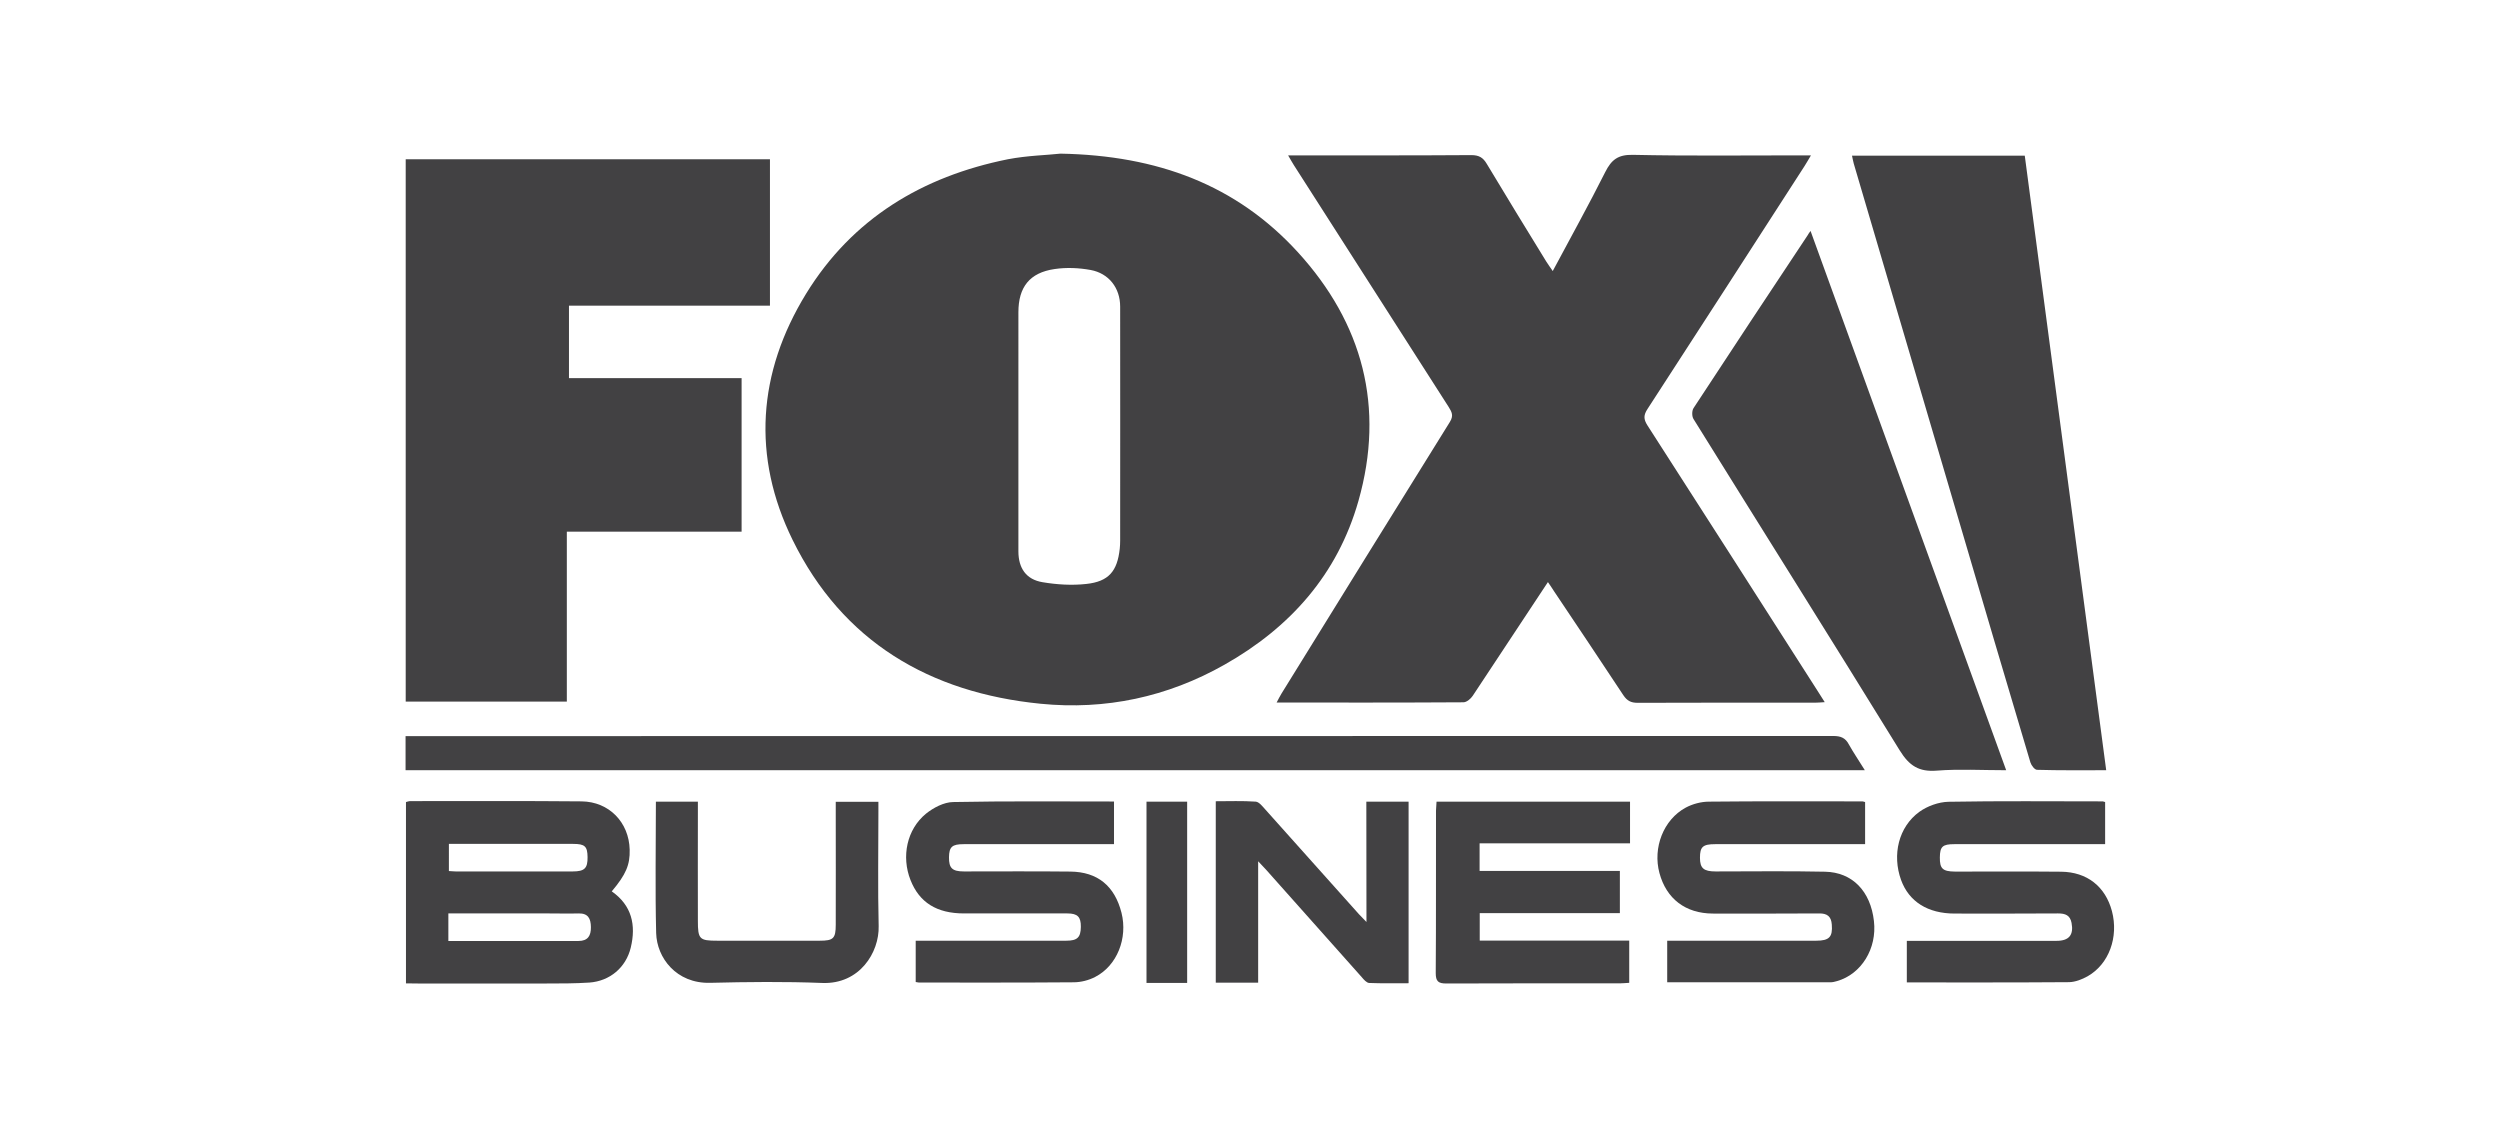
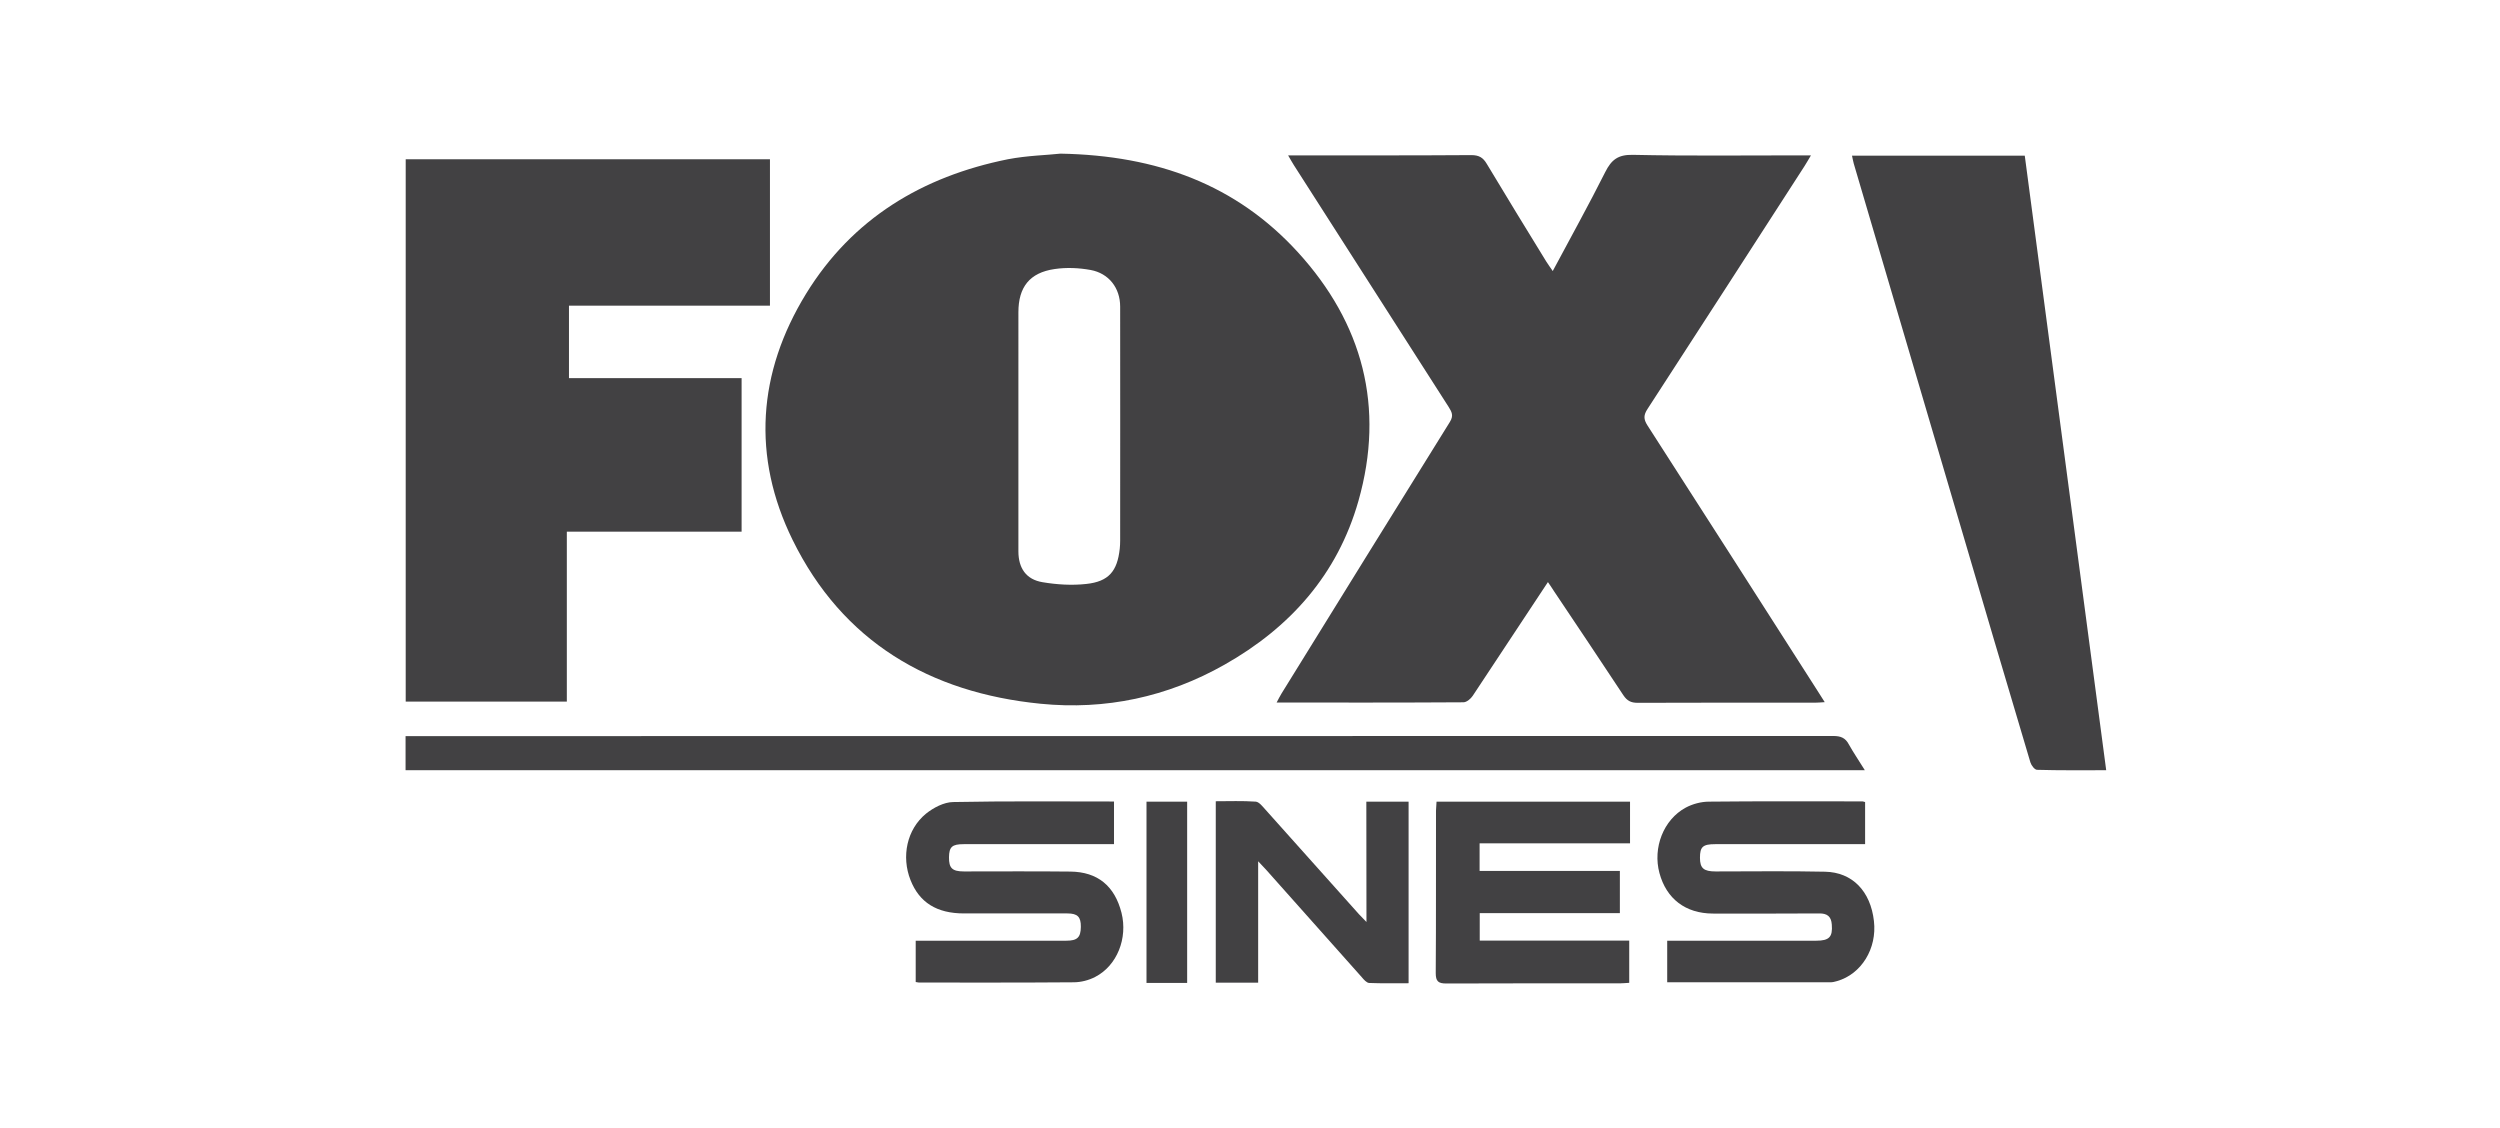
<svg xmlns="http://www.w3.org/2000/svg" version="1.1" id="Layer_1" x="0px" y="0px" viewBox="0 0 186.96 84.33" style="enable-background:new 0 0 186.96 84.33;" xml:space="preserve">
  <style type="text/css">
	.st0{fill:#424143;}
</style>
  <g>
    <path class="st0" d="M79.3,11.49c7.26,0.13,13.16,2.34,17.75,7.36c4.87,5.33,6.53,11.6,4.54,18.61c-1.56,5.49-5.1,9.47-10.02,12.25   c-4.27,2.42-8.9,3.4-13.74,2.92c-8.3-0.82-14.82-4.64-18.56-12.26c-3.05-6.22-2.61-12.5,1.01-18.4c3.46-5.63,8.69-8.77,15.09-10.06   C76.83,11.63,78.34,11.6,79.3,11.49z M76.16,32.25c0,2.99,0,5.99,0,8.98c0,1.26,0.58,2.11,1.81,2.31c1.07,0.18,2.19,0.25,3.27,0.13   c1.68-0.18,2.32-0.96,2.5-2.64c0.02-0.19,0.03-0.39,0.03-0.59c0-5.84,0.01-11.68,0-17.51c0-1.4-0.85-2.49-2.21-2.74   c-0.88-0.16-1.81-0.2-2.69-0.07c-1.87,0.27-2.71,1.35-2.71,3.23C76.16,26.31,76.16,29.28,76.16,32.25z" />
    <path class="st0" d="M115.76,43.53c-1.91,2.9-3.76,5.7-5.62,8.5c-0.15,0.23-0.46,0.49-0.7,0.49c-4.61,0.03-9.23,0.02-13.97,0.02   c0.15-0.28,0.25-0.49,0.37-0.68c4.19-6.77,8.38-13.55,12.59-20.31c0.29-0.47,0.14-0.74-0.09-1.11   c-3.86-6.03-7.72-12.06-11.58-18.09c-0.13-0.2-0.24-0.41-0.43-0.73c0.35,0,0.58,0,0.81,0c4.3,0,8.59,0.01,12.89-0.02   c0.57,0,0.88,0.18,1.16,0.66c1.46,2.44,2.95,4.86,4.44,7.29c0.14,0.22,0.29,0.43,0.49,0.72c1.35-2.53,2.69-4.94,3.93-7.41   c0.46-0.91,0.95-1.3,2.05-1.28c4.12,0.09,8.25,0.04,12.37,0.04c0.27,0,0.54,0,0.96,0c-0.2,0.33-0.33,0.57-0.48,0.8   c-3.91,6.06-7.81,12.11-11.74,18.16c-0.3,0.46-0.31,0.76-0.01,1.23c4.26,6.62,8.5,13.25,12.74,19.88c0.16,0.24,0.31,0.49,0.52,0.82   c-0.31,0.02-0.52,0.04-0.73,0.04c-4.42,0-8.84-0.01-13.26,0.01c-0.5,0-0.79-0.15-1.07-0.57c-1.71-2.6-3.45-5.18-5.18-7.77   C116.09,44.01,115.95,43.81,115.76,43.53z" />
    <path class="st0" d="M42.55,22.86c0,1.86,0,3.59,0,5.42c4.3,0,8.58,0,12.91,0c0,3.86,0,7.62,0,11.48c-4.34,0-8.67,0-13.07,0   c0,4.28,0,8.46,0,12.71c-4.05,0-8.03,0-12.05,0c0-13.51,0-27,0-40.56c9.04,0,18.08,0,27.24,0c0,3.64,0,7.26,0,10.95   C52.63,22.86,47.63,22.86,42.55,22.86z" />
    <path class="st0" d="M157.51,57.6c-1.79,0-3.48,0.02-5.17-0.03c-0.18,0-0.43-0.33-0.5-0.56c-1.82-6.1-3.62-12.2-5.41-18.3   c-2.6-8.83-5.2-17.65-7.8-26.48c-0.05-0.18-0.08-0.37-0.13-0.59c4.3,0,8.56,0,12.92,0C153.44,26.92,155.47,42.2,157.51,57.6z" />
-     <path class="st0" d="M135.4,17.27c4.9,13.51,9.74,26.86,14.63,40.33c-1.8,0-3.5-0.1-5.18,0.03c-1.34,0.11-2.07-0.36-2.78-1.51   c-5.1-8.28-10.29-16.52-15.42-24.78c-0.13-0.2-0.13-0.62,0-0.82c2.83-4.33,5.69-8.64,8.55-12.95   C135.22,17.51,135.27,17.46,135.4,17.27z" />
    <path class="st0" d="M139.46,57.6c-36.47,0-72.77,0-109.13,0c0-0.84,0-1.65,0-2.55c0.28,0,0.54,0,0.8,0   c35.32,0,70.65,0,105.97-0.01c0.56,0,0.91,0.14,1.17,0.64C138.61,56.29,139.01,56.87,139.46,57.6z" />
-     <path class="st0" d="M30.36,73.54c0-4.56,0-9.04,0-13.56c0.09-0.02,0.21-0.07,0.32-0.07c4.27,0,8.54-0.02,12.81,0.02   c2.06,0.02,3.55,1.57,3.6,3.61c0.03,1.14-0.28,1.86-1.34,3.12c1.5,1.05,1.83,2.52,1.42,4.21c-0.36,1.49-1.57,2.5-3.09,2.61   c-1.08,0.07-2.16,0.07-3.24,0.07c-3.19,0.01-6.38,0-9.57,0C30.97,73.54,30.69,73.54,30.36,73.54z M33.53,70.37c2,0,3.96,0,5.91,0   c1.27,0,2.55,0,3.82,0c0.7,0,0.94-0.39,0.93-1.04c-0.01-0.63-0.2-1.04-0.93-1.02c-0.73,0.02-1.47,0-2.2,0c-2.5,0-4.99,0-7.53,0   C33.53,69.01,33.53,69.66,33.53,70.37z M33.57,65.14c0.22,0.01,0.36,0.03,0.51,0.03c2.92,0,5.84,0,8.75,0   c0.89,0,1.12-0.24,1.11-1.07c-0.01-0.81-0.2-0.99-1.08-0.99c-2.67,0-5.35,0-8.02,0c-0.41,0-0.82,0-1.27,0   C33.57,63.82,33.57,64.45,33.57,65.14z" />
    <path class="st0" d="M139.48,59.98c0,1.05,0,2.05,0,3.15c-0.29,0-0.55,0-0.82,0c-3.46,0-6.92,0-10.39,0c-0.93,0-1.14,0.2-1.14,1.02   c0,0.78,0.28,1.02,1.17,1.02c2.73,0,5.45-0.04,8.18,0.02c2.06,0.04,3.41,1.47,3.66,3.69c0.24,2.06-0.94,3.97-2.76,4.49   c-0.16,0.05-0.34,0.09-0.5,0.09c-4.05,0-8.1,0-12.2,0c0-1,0-1.99,0-3.11c0.27,0,0.55,0,0.83,0c3.44,0,6.87,0,10.31,0   c0.98,0,1.24-0.28,1.17-1.2c-0.04-0.61-0.34-0.85-0.95-0.84c-2.65,0.02-5.3,0.01-7.95,0.01c-2.04-0.01-3.47-1.1-3.99-3.03   c-0.51-1.89,0.3-3.99,1.96-4.89c0.52-0.28,1.16-0.45,1.75-0.45c3.81-0.04,7.61-0.02,11.42-0.02   C139.29,59.92,139.36,59.95,139.48,59.98z" />
-     <path class="st0" d="M157.43,59.98c0,1.06,0,2.06,0,3.15c-0.29,0-0.55,0-0.82,0c-3.49,0-6.97,0-10.46,0   c-0.88,0-1.07,0.18-1.08,0.99c-0.01,0.84,0.21,1.05,1.12,1.06c2.65,0.01,5.3-0.02,7.95,0.01c1.94,0.02,3.31,1.11,3.8,2.95   c0.51,1.94-0.22,3.96-1.82,4.87c-0.41,0.23-0.92,0.43-1.38,0.44c-4.02,0.03-8.05,0.02-12.14,0.02c0-1.02,0-2.03,0-3.11   c0.28,0,0.55,0,0.81,0c3.46,0,6.92,0,10.39,0c0.93,0,1.29-0.44,1.12-1.34c-0.11-0.58-0.47-0.71-1.01-0.71   c-2.58,0.02-5.16,0.01-7.73,0.01c-2.01,0-3.42-0.89-4.01-2.51c-0.68-1.88-0.19-3.97,1.37-5.1c0.6-0.43,1.43-0.73,2.17-0.75   c3.83-0.07,7.66-0.03,11.49-0.03C157.25,59.92,157.32,59.95,157.43,59.98z" />
    <path class="st0" d="M68.48,73.44c0-1.05,0-2.02,0-3.09c0.29,0,0.55,0,0.81,0c3.48,0,6.97,0,10.45,0c0.83,0,1.08-0.25,1.09-1.03   c0.01-0.75-0.24-1.01-1.01-1.01c-2.58-0.01-5.15,0-7.73,0c-2.04,0-3.34-0.82-4-2.5c-0.69-1.75-0.28-3.78,1.16-4.96   c0.56-0.45,1.34-0.86,2.03-0.87c3.99-0.08,7.99-0.04,12.03-0.04c0,1.05,0,2.07,0,3.19c-0.27,0-0.53,0-0.79,0   c-3.48,0-6.97,0-10.45,0c-0.87,0-1.09,0.2-1.1,0.98c-0.01,0.81,0.24,1.06,1.12,1.06c2.65,0,5.3-0.02,7.95,0.01   c2.05,0.02,3.32,1.08,3.83,3.08c0.48,1.9-0.33,3.96-1.97,4.8c-0.48,0.25-1.07,0.4-1.61,0.4c-3.83,0.03-7.66,0.02-11.48,0.02   C68.72,73.49,68.63,73.46,68.48,73.44z" />
    <path class="st0" d="M107.43,59.95c4.84,0,9.63,0,14.47,0c0,1.03,0,2.03,0,3.12c-3.73,0-7.47,0-11.25,0c0,0.73,0,1.35,0,2.06   c3.48,0,6.95,0,10.49,0c0,1.08,0,2.09,0,3.16c-3.48,0-6.95,0-10.48,0c0,0.7,0,1.34,0,2.05c3.72,0,7.42,0,11.18,0   c0,1.07,0,2.08,0,3.16c-0.25,0.01-0.48,0.04-0.72,0.04c-4.32,0-8.64-0.01-12.96,0.01c-0.6,0-0.79-0.16-0.79-0.78   c0.03-4.05,0.01-8.1,0.02-12.15C107.4,60.41,107.42,60.2,107.43,59.95z" />
    <path class="st0" d="M102.18,59.95c1.14,0,2.13,0,3.16,0c0,4.52,0,9,0,13.58c-1.01,0-1.98,0.02-2.95-0.02   c-0.19-0.01-0.4-0.25-0.55-0.43c-2.38-2.67-4.76-5.35-7.14-8.02c-0.16-0.18-0.32-0.34-0.61-0.65c0,3.12,0,6.07,0,9.08   c-1.1,0-2.12,0-3.17,0c0-4.51,0-8.99,0-13.57c1,0,2-0.04,2.99,0.03c0.25,0.02,0.5,0.35,0.71,0.58c2.34,2.61,4.68,5.23,7.01,7.84   c0.15,0.16,0.31,0.32,0.56,0.58C102.18,65.89,102.18,62.94,102.18,59.95z" />
-     <path class="st0" d="M49.05,59.95c1.07,0,2.06,0,3.14,0c0,0.33,0,0.62,0,0.9c0,2.67-0.01,5.35,0,8.02c0,1.37,0.12,1.48,1.45,1.48   c2.55,0,5.1,0,7.66,0c1.02,0,1.2-0.16,1.2-1.2c0.01-2.75,0-5.5,0-8.25c0-0.29,0-0.59,0-0.94c1.06,0,2.07,0,3.19,0   c0,0.25,0,0.5,0,0.76c0,2.85-0.05,5.69,0.02,8.54c0.05,1.96-1.42,4.36-4.22,4.25c-2.79-0.11-5.6-0.08-8.39-0.01   c-2.53,0.06-3.98-1.88-4.03-3.72C48.99,66.53,49.05,63.27,49.05,59.95z" />
    <path class="st0" d="M88.78,73.51c-1.05,0-2.02,0-3.04,0c0-4.53,0-9.02,0-13.56c1.01,0,2,0,3.04,0   C88.78,64.46,88.78,68.95,88.78,73.51z" />
  </g>
</svg>